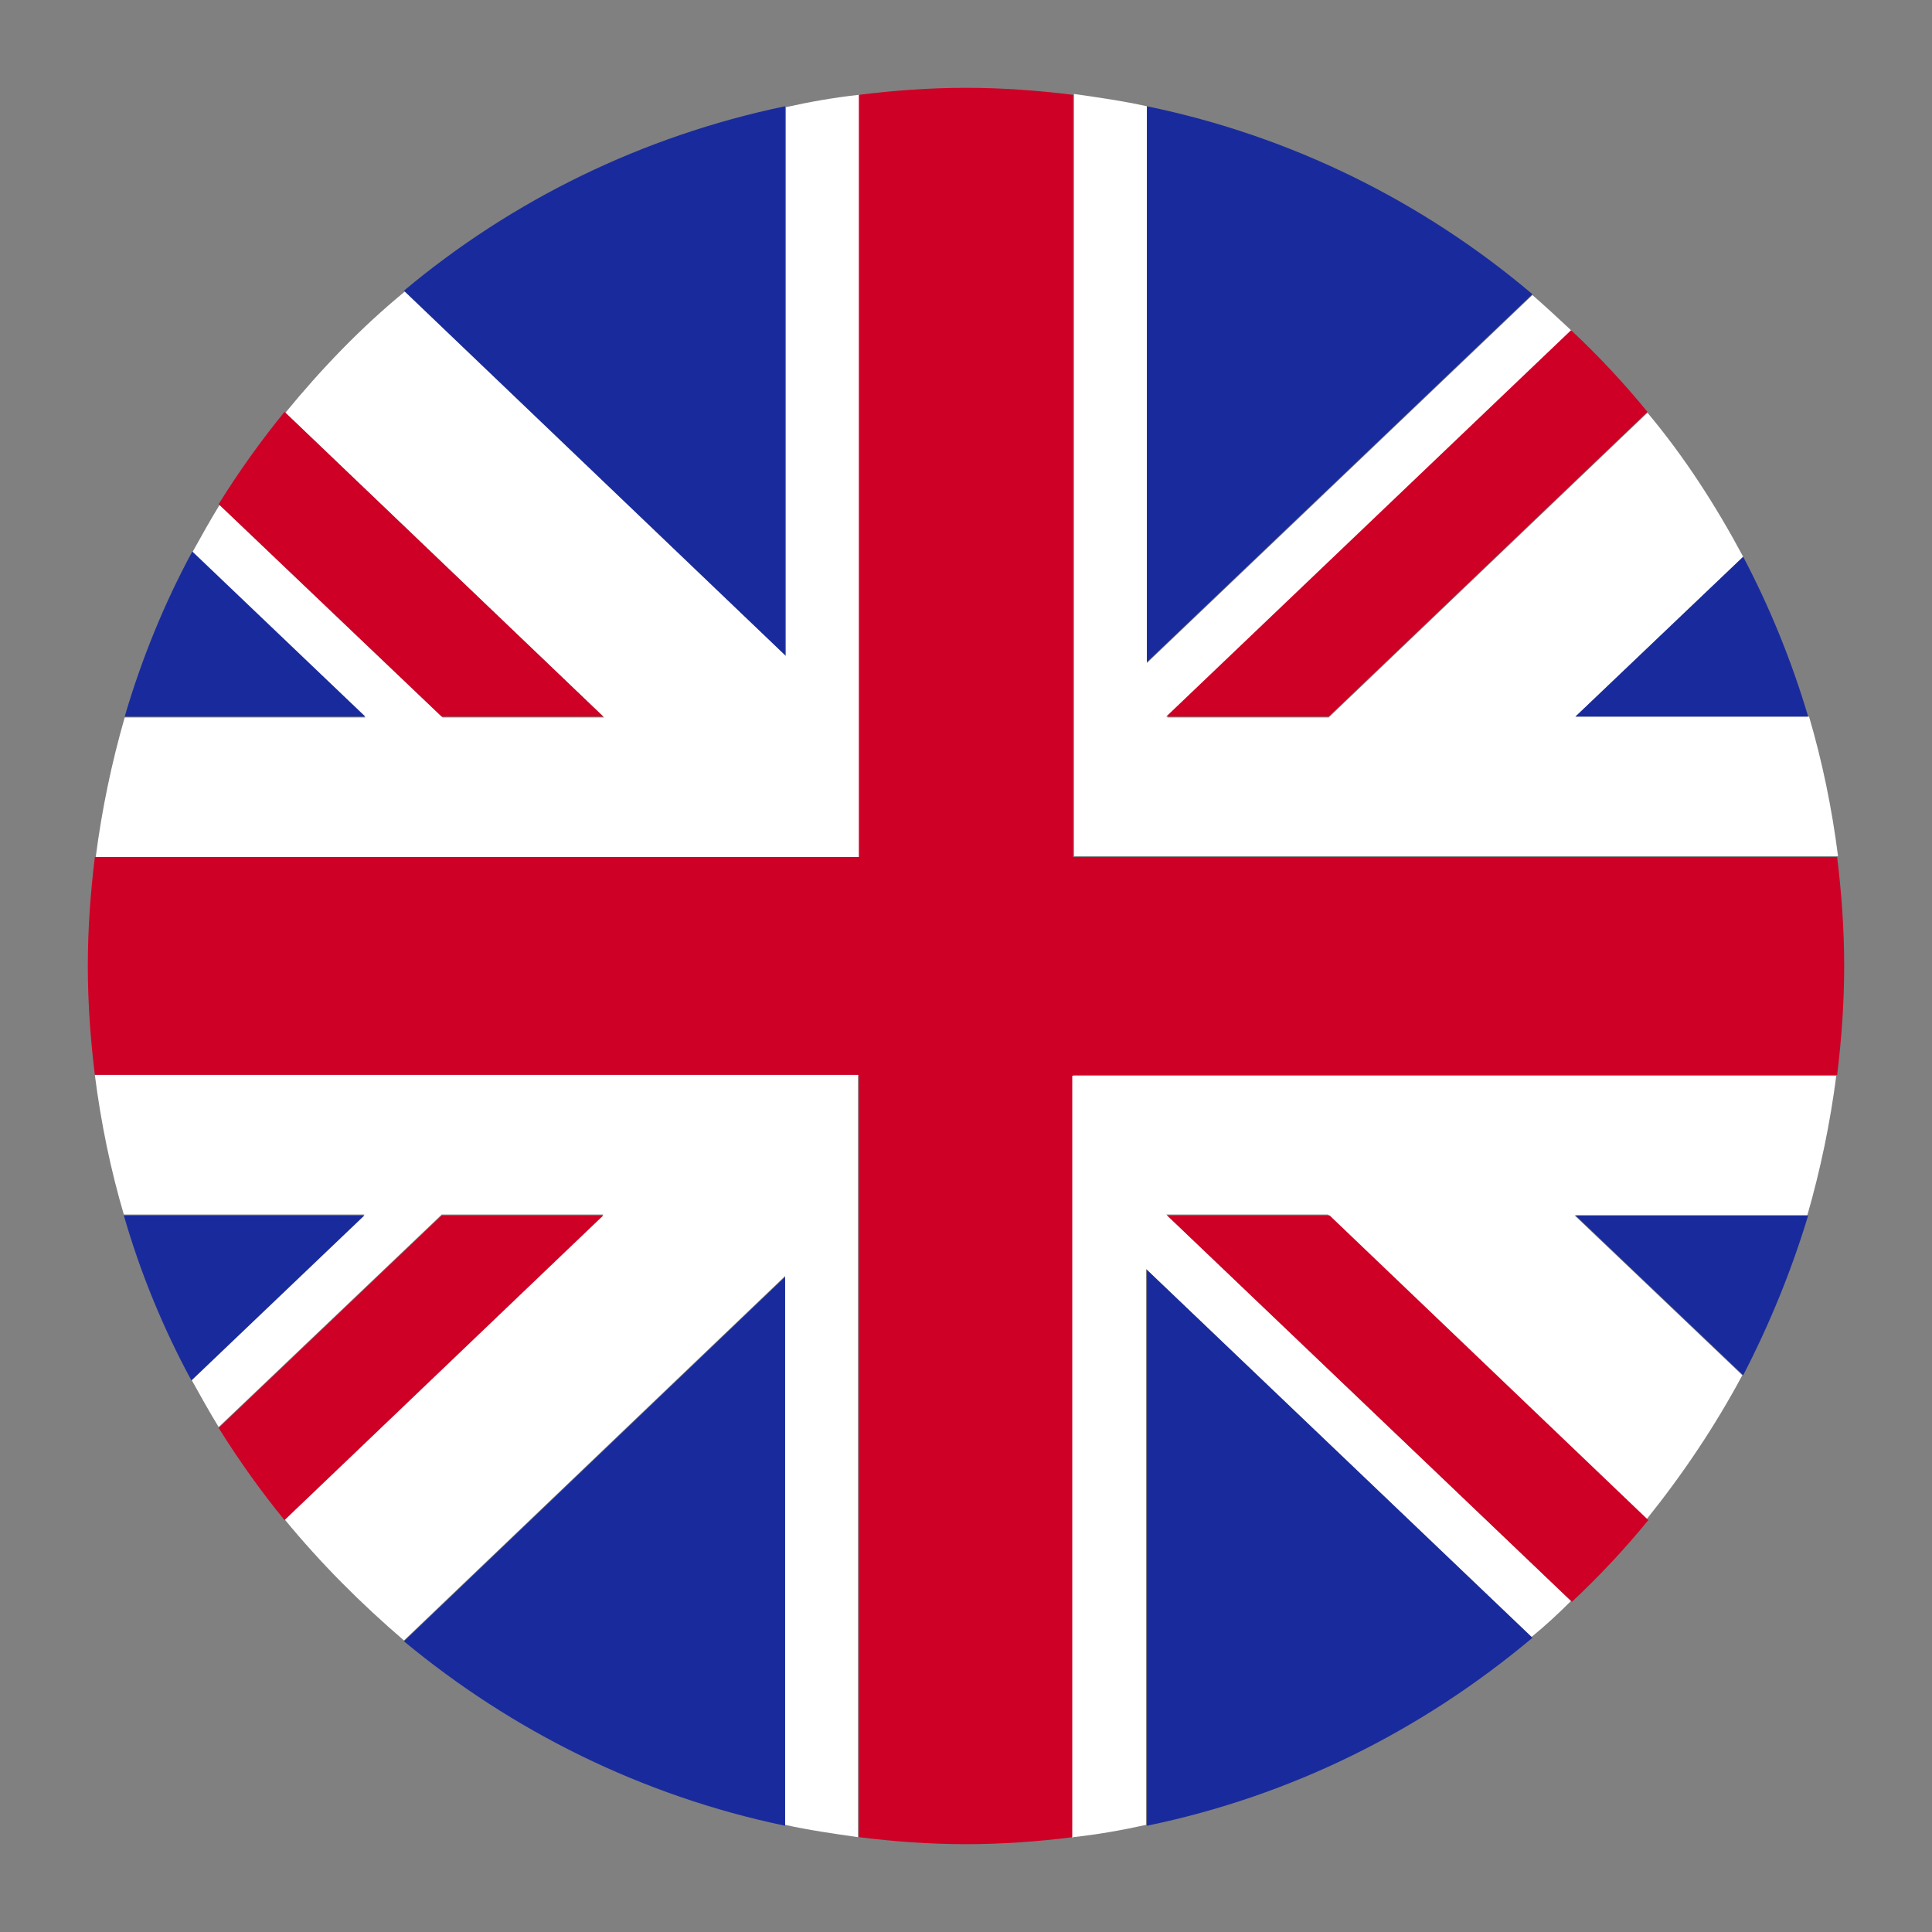
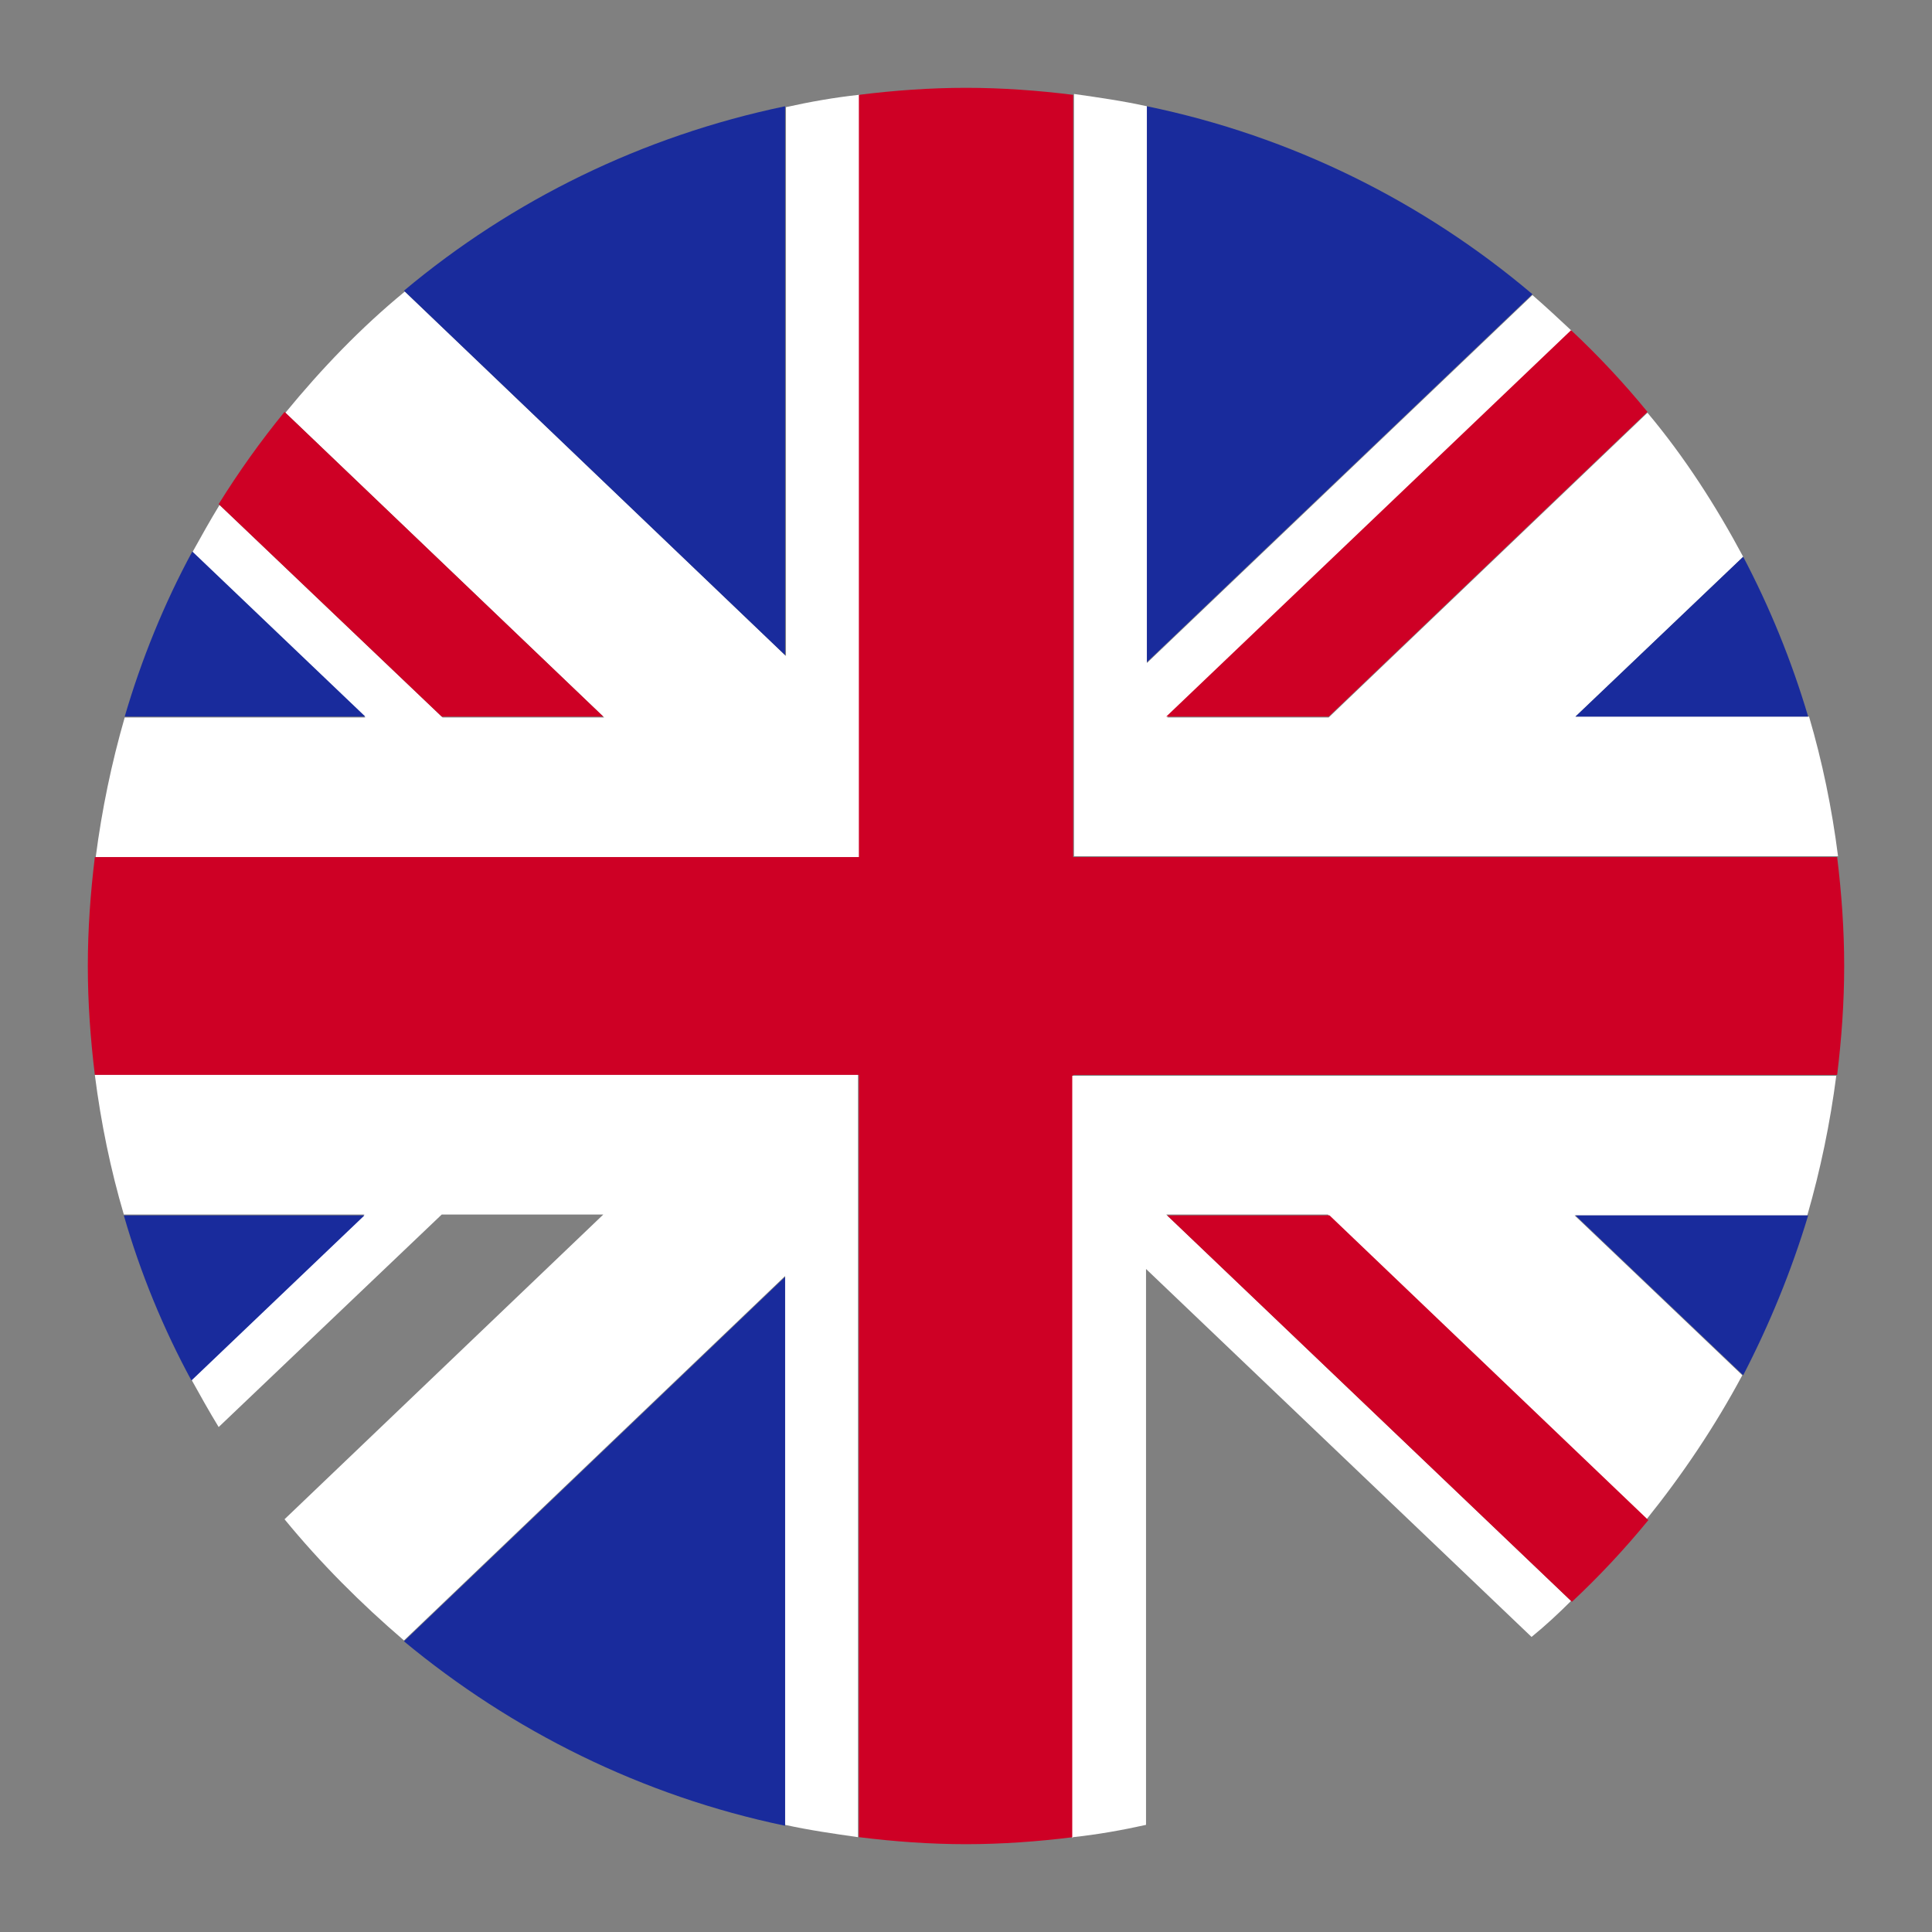
<svg xmlns="http://www.w3.org/2000/svg" id="Layer_1" version="1.1" viewBox="0 0 220 220">
  <rect x="0" y="0" width="220" height="220" fill="#808080" stroke="none" />
  <defs>
    <style>
      .st0 {
        fill: #192b9c;
      }

      .st1 {
        fill: #ce0025;
      }

      .st2 {
        fill: #fff;
      }
    </style>
  </defs>
  <path class="st2" d="M97.8,10.8c-2.8.3-5.6.8-8.3,1.4v62.5h0s0,0,0,0l-43.4-41.5c-5,4.1-9.5,8.8-13.6,13.8l36.3,34.7h0,0s-18.4,0-18.4,0l-25.4-24.2c-1.1,1.8-2.1,3.6-3.1,5.4l19.7,18.8h0,0s-27.4,0-27.4,0c-1.5,5.2-2.6,10.5-3.3,15.9h87V10.8Z" />
  <path class="st2" d="M179.4,81.6h0s0,0,0,0l19.1-18.2c-3.1-5.8-6.7-11.4-10.9-16.4l-36.3,34.7h-18.4,0s0,0,0,0l46.1-44c-1.5-1.4-3-2.8-4.5-4.1l-43.9,41.9h0s0,0,0,0V12.1c-2.7-.6-5.5-1-8.3-1.4v86.8h87c-.7-5.5-1.8-10.8-3.3-15.9h-26.5Z" />
  <path class="st0" d="M41.6,81.6l-19.7-18.8c-3.2,5.9-5.8,12.3-7.7,18.8h27.4Z" />
  <path class="st0" d="M89.4,74.6V12.1c-16.3,3.4-31.1,10.7-43.4,21l43.4,41.5h0Z" />
  <path class="st0" d="M130.6,75.4l43.9-41.9c-12.4-10.5-27.4-18-43.9-21.4v63.3h0Z" />
  <path class="st0" d="M179.4,81.6h26.5c-1.9-6.4-4.4-12.5-7.4-18.2l-19.1,18.2h0Z" />
  <path class="st1" d="M122.2,10.8c-4-.5-8.1-.8-12.2-.8s-8.2.3-12.2.8v86.8H10.8c-.5,4.1-.8,8.2-.8,12.4s.3,8.3.8,12.4h87v86.8c4,.5,8.1.8,12.2.8s8.2-.3,12.2-.8v-86.8h87c.5-4.1.8-8.2.8-12.4s-.3-8.3-.8-12.4h-87V10.8Z" />
  <path class="st1" d="M68.7,81.6h0l-36.3-34.7c-2.7,3.3-5.2,6.8-7.5,10.5l25.4,24.2h18.4Z" />
  <path class="st1" d="M132.9,81.6h18.4l36.3-34.7c-2.7-3.3-5.6-6.4-8.7-9.3l-46.1,44h0Z" />
  <path class="st2" d="M10.8,122.4c.7,5.5,1.8,10.8,3.3,15.9h27.4,0s0,0,0,0l-19.7,18.8c1,1.8,2,3.6,3.1,5.4l25.4-24.2h18.4,0s0,0,0,0l-36.3,34.7c4.1,5,8.7,9.6,13.6,13.8l43.4-41.5h0s0,0,0,0v62.5c2.7.6,5.5,1,8.3,1.4v-86.8H10.8Z" />
  <path class="st2" d="M122.2,209.2c2.8-.3,5.6-.8,8.3-1.4v-63.3h0s0,0,0,0l43.9,41.9c1.6-1.3,3.1-2.7,4.5-4.1l-46.1-44h0,0s18.4,0,18.4,0l36.3,34.7c4.1-5.1,7.8-10.6,10.9-16.4l-19.1-18.2h0,0s26.5,0,26.5,0c1.5-5.2,2.6-10.5,3.3-15.9h-87v86.8Z" />
  <path class="st0" d="M41.5,138.4H14.1c1.9,6.6,4.5,12.9,7.7,18.8l19.7-18.8h0Z" />
  <path class="st0" d="M89.4,145.4l-43.4,41.5c12.3,10.2,27.1,17.6,43.4,21v-62.5h0Z" />
-   <path class="st0" d="M130.6,144.6v63.3c16.5-3.4,31.4-10.9,43.9-21.4l-43.9-41.9h0Z" />
  <path class="st0" d="M179.4,138.4l19.1,18.2c3-5.8,5.5-11.9,7.4-18.2h-26.5Z" />
-   <path class="st1" d="M68.7,138.4h-18.4l-25.4,24.2c2.3,3.7,4.8,7.2,7.5,10.5l36.3-34.7h0Z" />
  <path class="st1" d="M132.9,138.4h0l46.1,44c3.1-2.9,6-6,8.7-9.3l-36.3-34.7h-18.4Z" />
</svg>